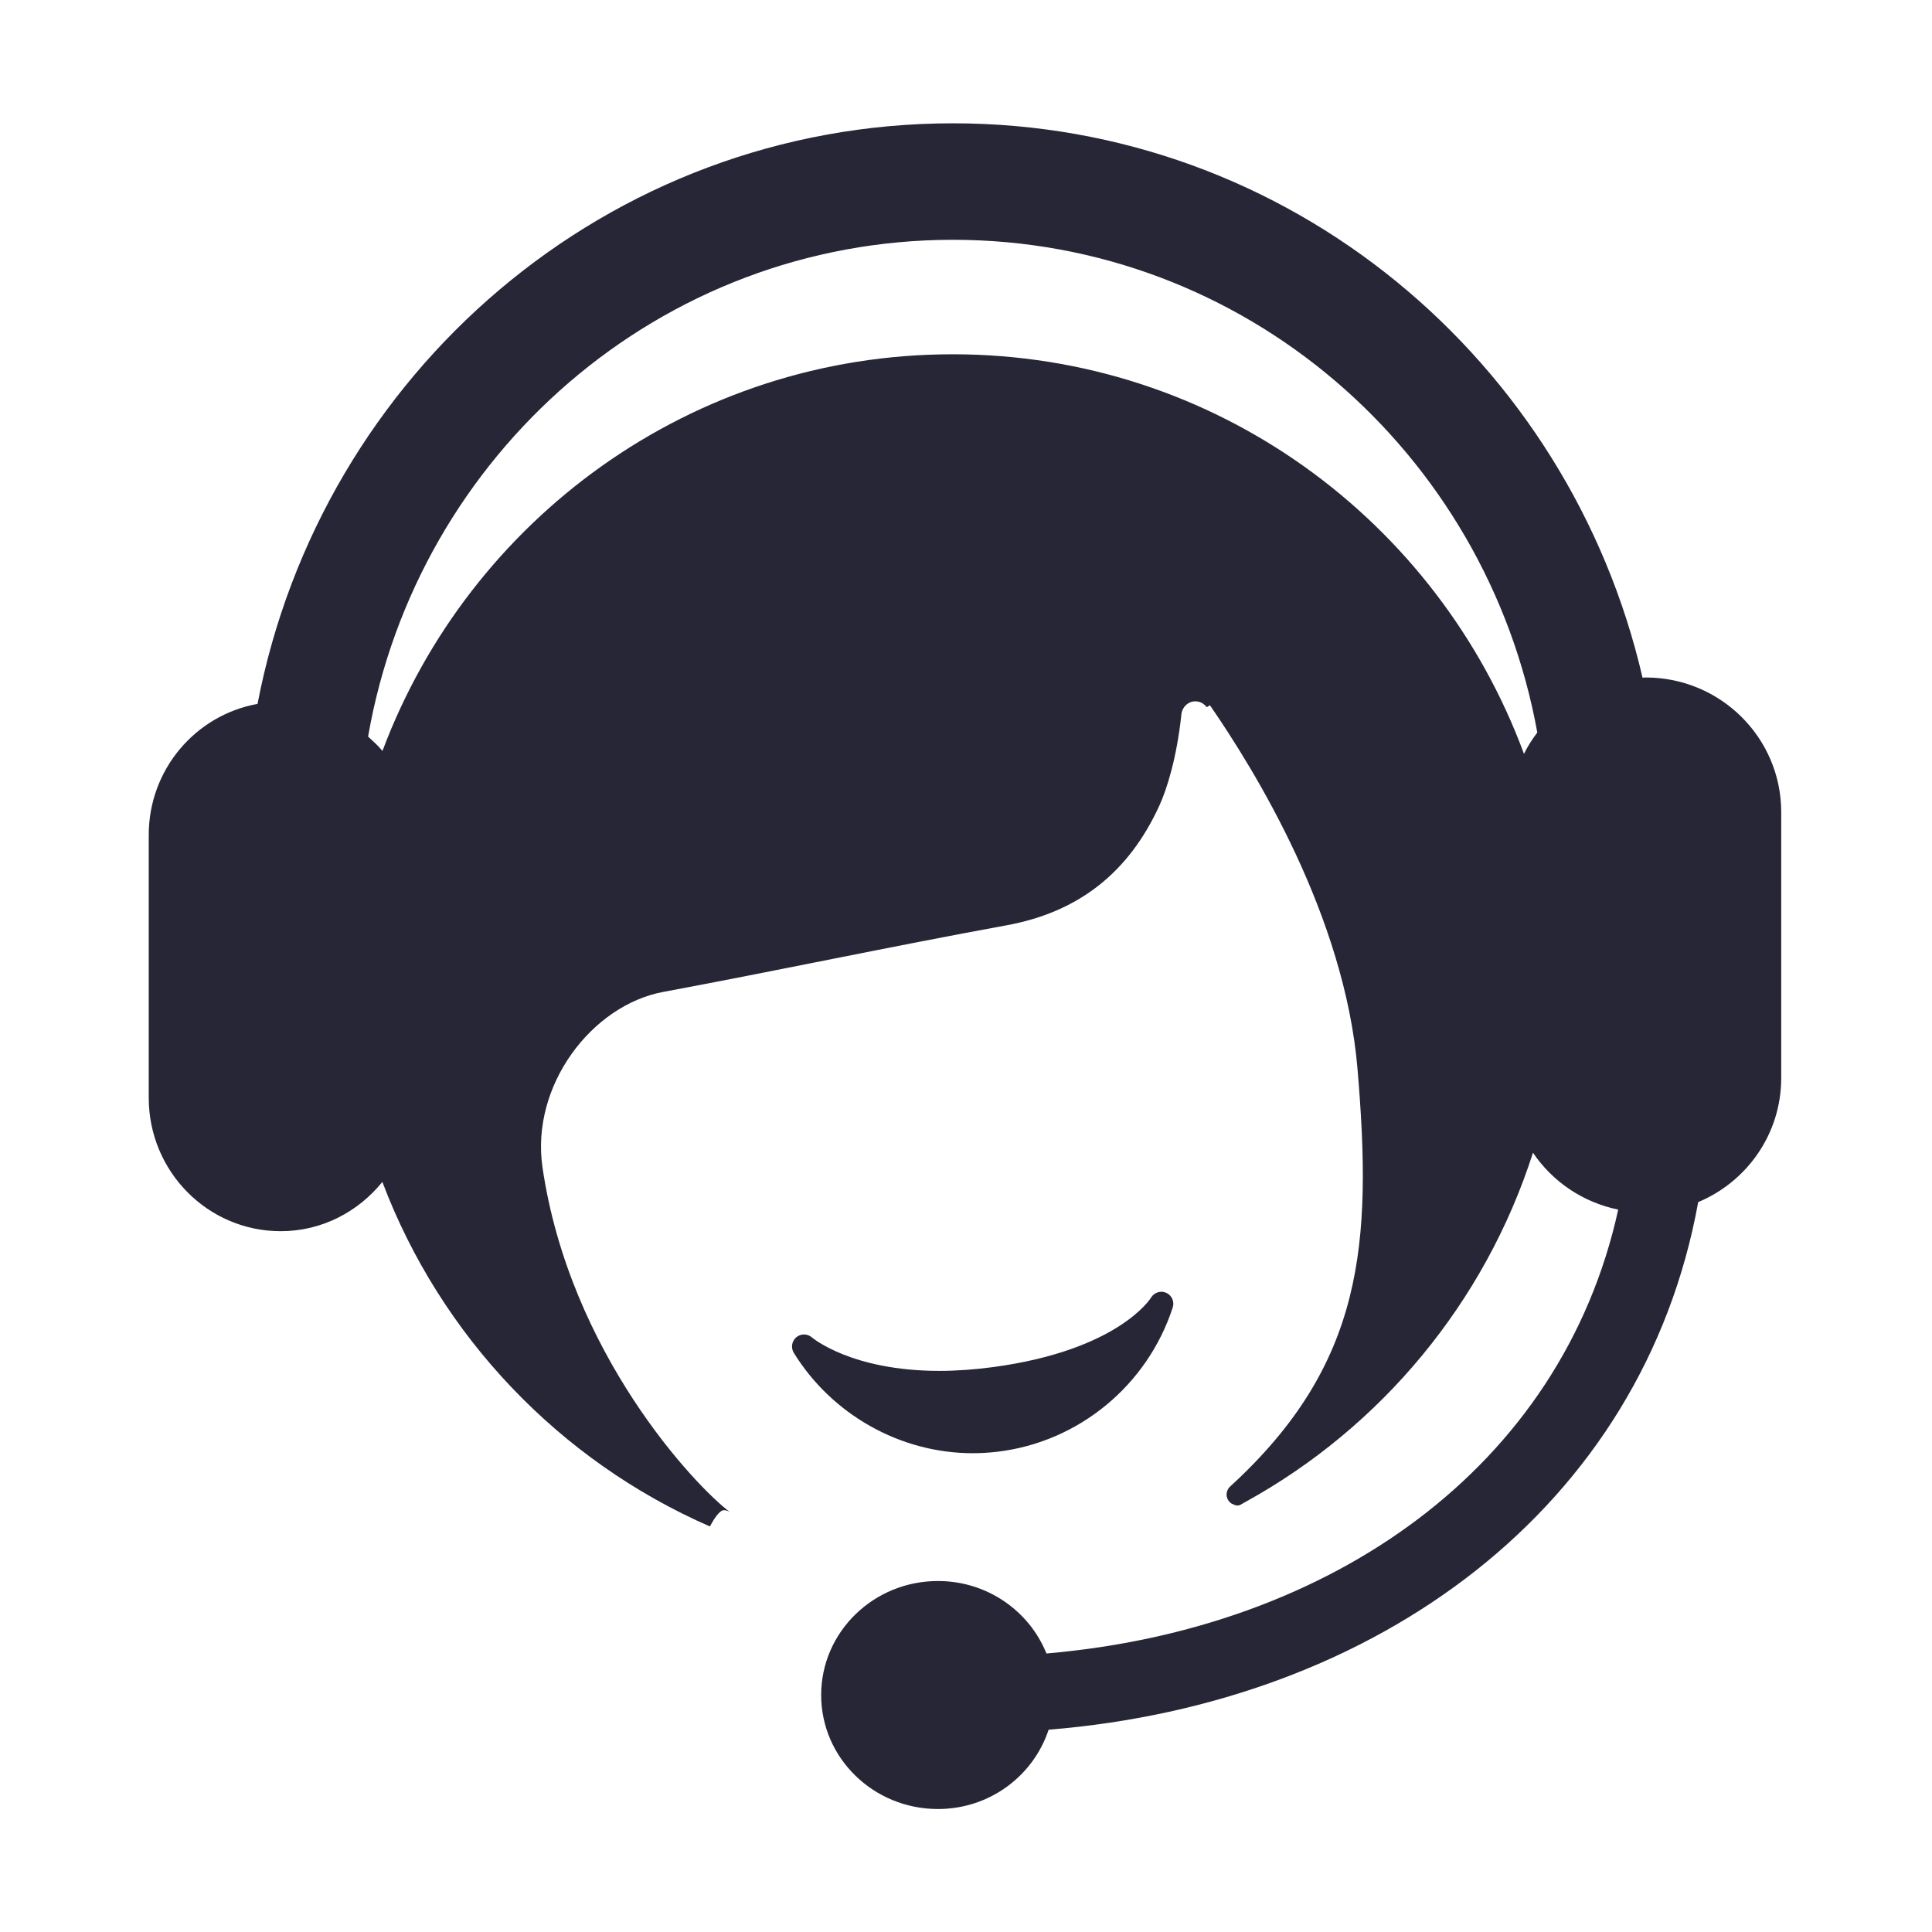
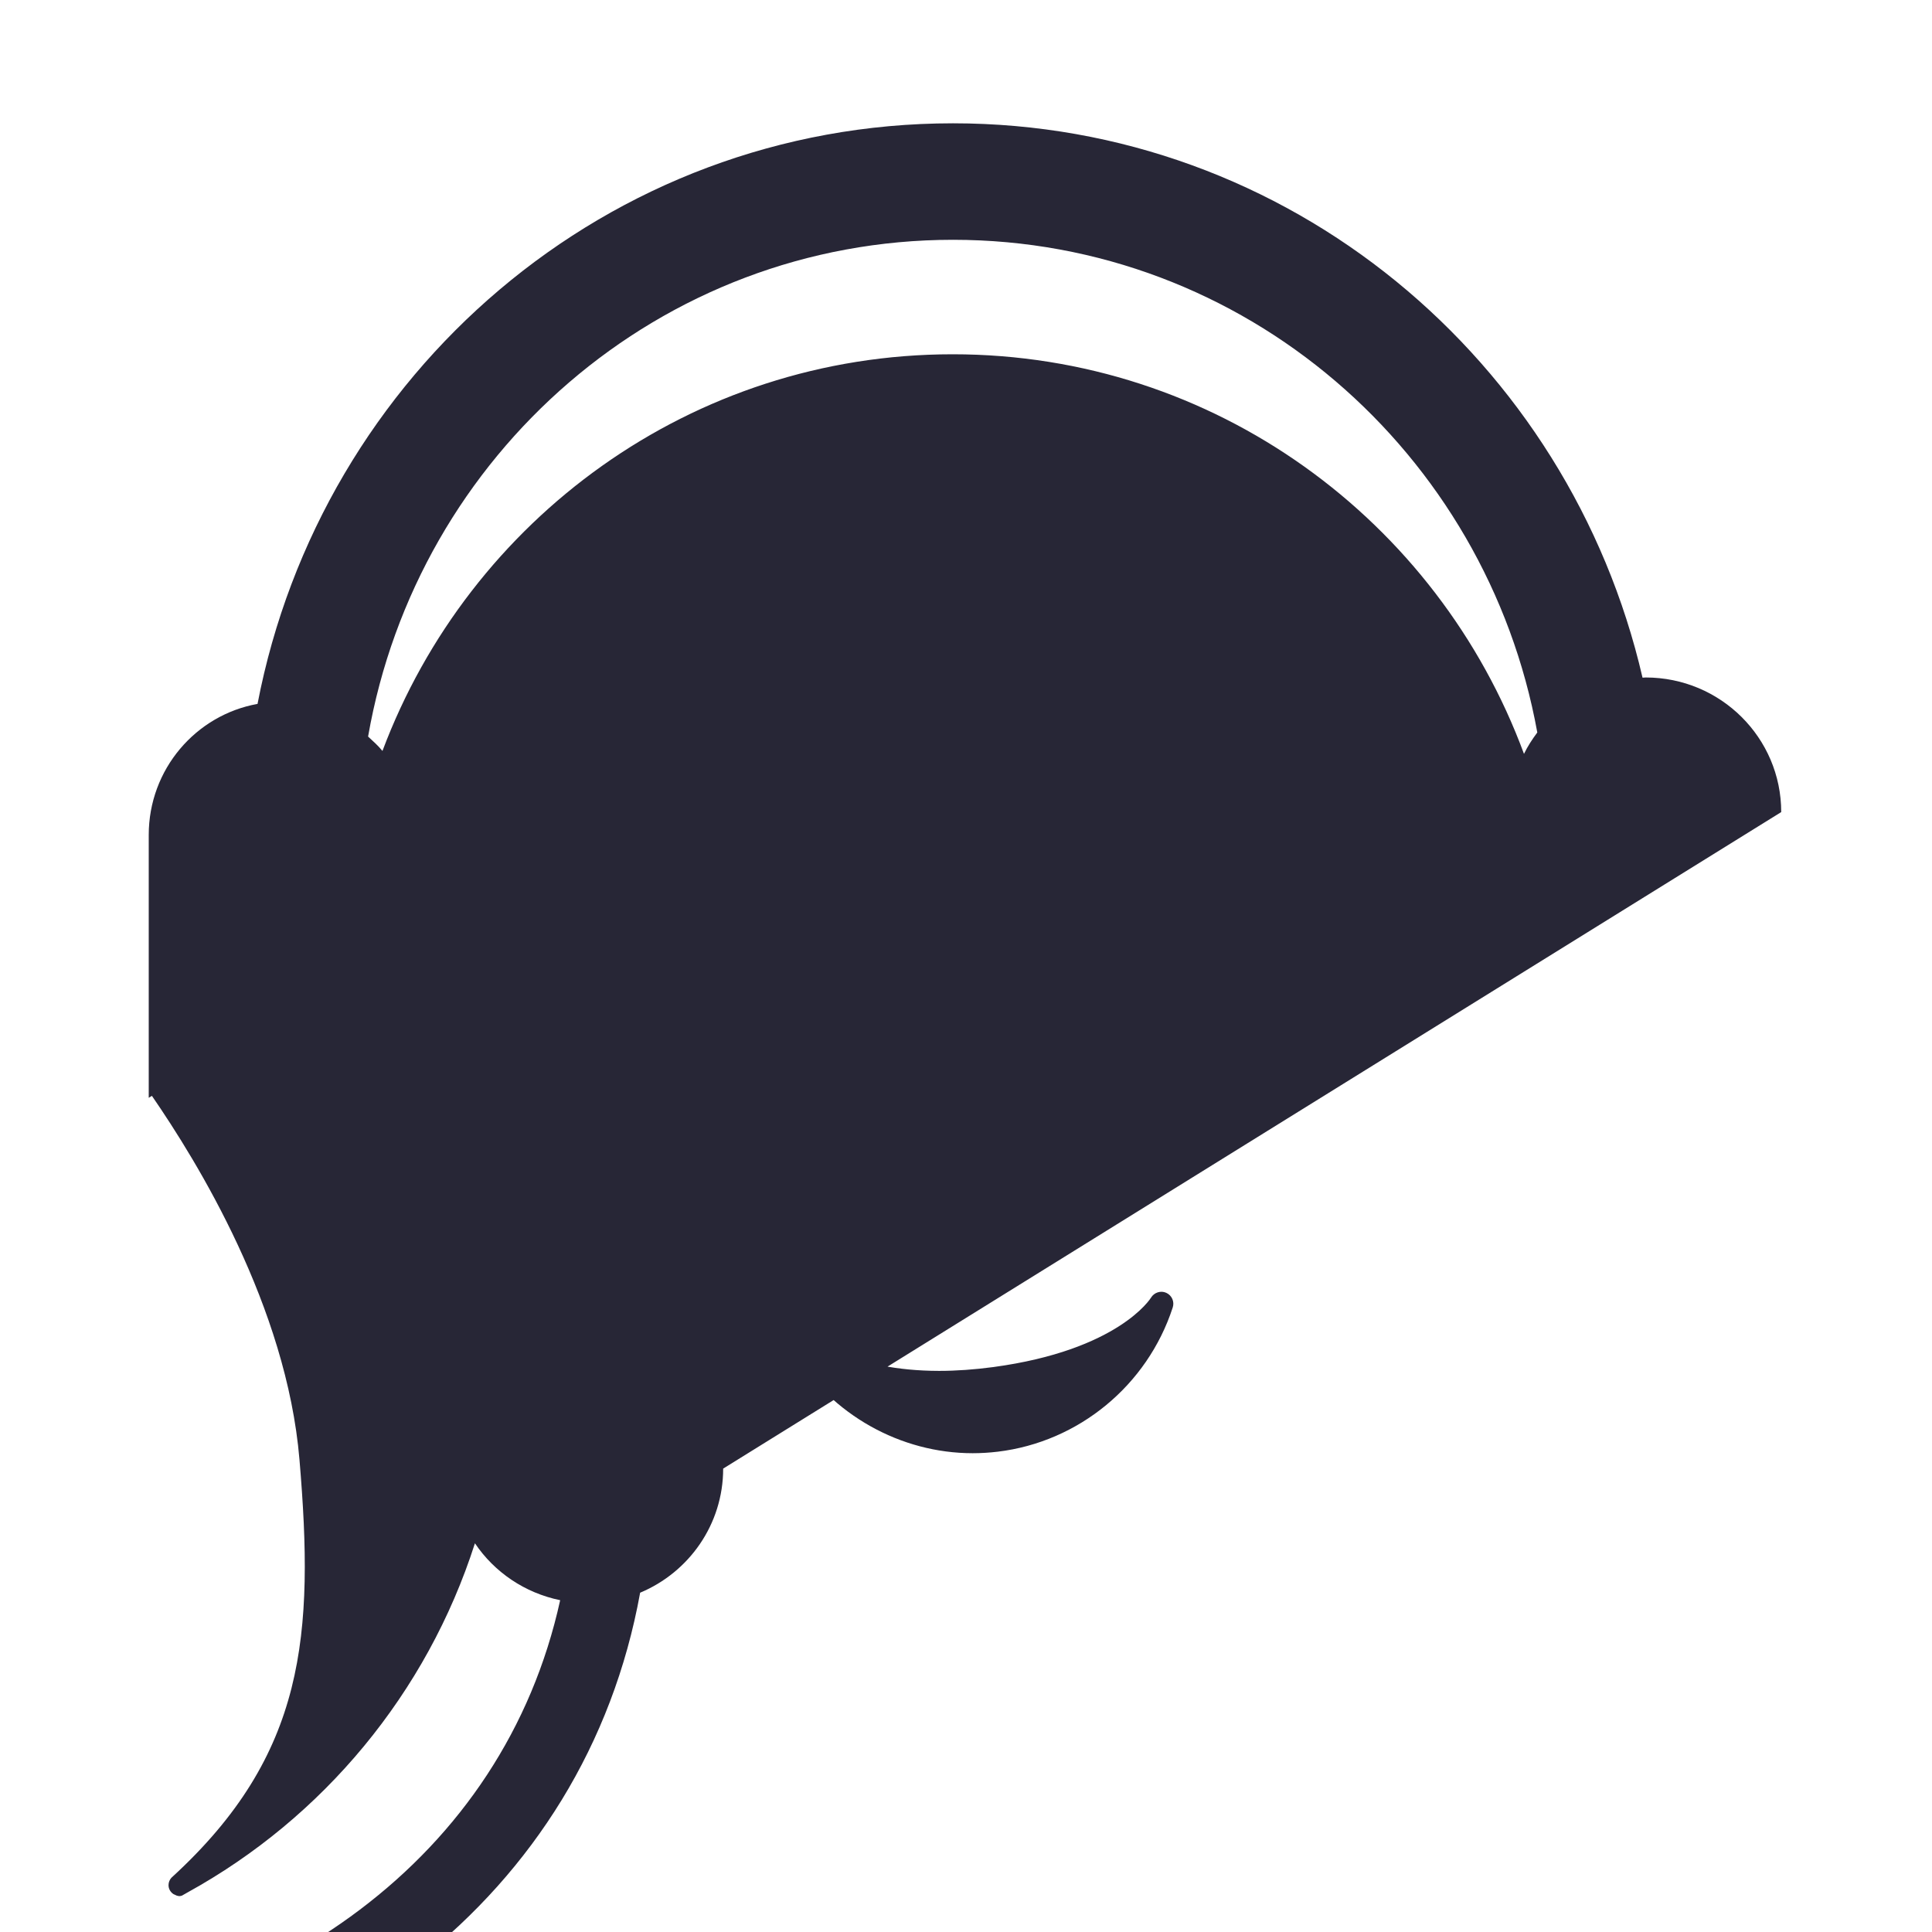
<svg xmlns="http://www.w3.org/2000/svg" t="1755831984485" class="icon" viewBox="0 0 1024 1024" version="1.1" p-id="36667" width="200" height="200">
-   <path d="M515.53 770.231c4.366 0 8.813-0.267 13.285-0.8 42.89-5.147 79.31-35.125 92.755-76.438 1.012-3.093-0.452-6.401-3.408-7.761-2.929-1.36-6.469-0.186-8.12 2.587-0.16 0.267-17.199 27.791-83.543 36.752-9.93 1.333-19.594 2.027-28.753 2.027-46.484-0.027-67.196-17.549-67.383-17.709-2.342-2.08-5.911-2.134-8.306-0.106-2.422 2.027-2.982 5.547-1.331 8.242C440.96 749.829 477.273 770.231 515.53 770.231zM872.253 359.078c-0.586 0-1.118 0.106-1.677 0.106C831.705 190.894 683.176 65.355 505.095 65.355c-182.979 0-334.917 132.473-368.596 307.725-32.746 5.894-57.665 34.672-57.665 69.477l0 139.301c0 39.045 31.309 70.703 69.965 70.703 21.805 0 41.053-10.294 53.859-26.111 30.935 81.823 93.922 147.803 173.627 182.61 0.191-0.415 1.701-3.348 3.514-5.685 1.258-1.621 2.661-2.952 3.868-2.952 1.252 0 2.397 0.453 3.381 1.147-18.45-13.736-85.087-84.333-99.517-182.854-6.336-43.367 26.143-85.932 63.975-92.974 60.727-11.309 121.135-24.19 181.862-35.285 38.603-7.041 64.987-28.218 81.121-63.476 3.78-8.242 9.238-24.91 11.741-48.941 0.665-3.573 3.594-6.321 7.348-6.321 2.503 0 4.633 1.28 6.044 3.12l1.677-1.04c23.934 34.751 71.403 111.696 78.218 192.828 7.827 92.761 3.461 156.29-67.542 221.286-0.08 0.08-0.186 0.186-0.293 0.267-0.985 1.066-1.571 2.454-1.571 3.973 0 2.001 1.065 3.707 2.609 4.747 0.585 0.24 1.172 0.56 1.757 0.8 0.479 0.106 0.931 0.267 1.411 0.267 0.48 0 0.906-0.16 1.331-0.267 1.012-0.533 1.97-1.147 2.955-1.68 71.802-39.553 126.885-105.615 152.337-185.067 10.303 15.309 26.436 26.324 45.179 30.164-30.058 136.714-151.991 222.272-303.05 235.261-9.052-22.456-31.336-38.406-57.506-38.406-34.184 0-61.899 27.071-61.899 60.435s27.714 60.409 61.899 60.409c27.555 0 50.637-17.709 58.651-42.032 174.859-14.216 315.03-118.151 344.289-279.641 25.851-10.802 44.007-36.166 44.007-65.77L944.084 430.422C944.082 391.03 911.92 359.078 872.253 359.078zM807.745 399.564C762.14 276.027 643.96 187.774 504.935 187.774c-138.44 0-256.193 87.506-302.224 210.243-2.289-2.801-4.978-5.2-7.614-7.628C221.16 240.821 349.883 127.098 505.095 127.098c154.467 0 282.79 112.603 309.706 261.131C812.138 391.803 809.688 395.538 807.745 399.564zM376.292 809.064c-0.003-0.001-0.005-0.002-0.008-0.003C376.255 809.125 376.254 809.133 376.292 809.064z" fill="#272636" p-id="36668" />
+   <path d="M515.53 770.231c4.366 0 8.813-0.267 13.285-0.8 42.89-5.147 79.31-35.125 92.755-76.438 1.012-3.093-0.452-6.401-3.408-7.761-2.929-1.36-6.469-0.186-8.12 2.587-0.16 0.267-17.199 27.791-83.543 36.752-9.93 1.333-19.594 2.027-28.753 2.027-46.484-0.027-67.196-17.549-67.383-17.709-2.342-2.08-5.911-2.134-8.306-0.106-2.422 2.027-2.982 5.547-1.331 8.242C440.96 749.829 477.273 770.231 515.53 770.231zM872.253 359.078c-0.586 0-1.118 0.106-1.677 0.106C831.705 190.894 683.176 65.355 505.095 65.355c-182.979 0-334.917 132.473-368.596 307.725-32.746 5.894-57.665 34.672-57.665 69.477l0 139.301l1.677-1.04c23.934 34.751 71.403 111.696 78.218 192.828 7.827 92.761 3.461 156.29-67.542 221.286-0.08 0.08-0.186 0.186-0.293 0.267-0.985 1.066-1.571 2.454-1.571 3.973 0 2.001 1.065 3.707 2.609 4.747 0.585 0.24 1.172 0.56 1.757 0.8 0.479 0.106 0.931 0.267 1.411 0.267 0.48 0 0.906-0.16 1.331-0.267 1.012-0.533 1.97-1.147 2.955-1.68 71.802-39.553 126.885-105.615 152.337-185.067 10.303 15.309 26.436 26.324 45.179 30.164-30.058 136.714-151.991 222.272-303.05 235.261-9.052-22.456-31.336-38.406-57.506-38.406-34.184 0-61.899 27.071-61.899 60.435s27.714 60.409 61.899 60.409c27.555 0 50.637-17.709 58.651-42.032 174.859-14.216 315.03-118.151 344.289-279.641 25.851-10.802 44.007-36.166 44.007-65.77L944.084 430.422C944.082 391.03 911.92 359.078 872.253 359.078zM807.745 399.564C762.14 276.027 643.96 187.774 504.935 187.774c-138.44 0-256.193 87.506-302.224 210.243-2.289-2.801-4.978-5.2-7.614-7.628C221.16 240.821 349.883 127.098 505.095 127.098c154.467 0 282.79 112.603 309.706 261.131C812.138 391.803 809.688 395.538 807.745 399.564zM376.292 809.064c-0.003-0.001-0.005-0.002-0.008-0.003C376.255 809.125 376.254 809.133 376.292 809.064z" fill="#272636" p-id="36668" />
</svg>